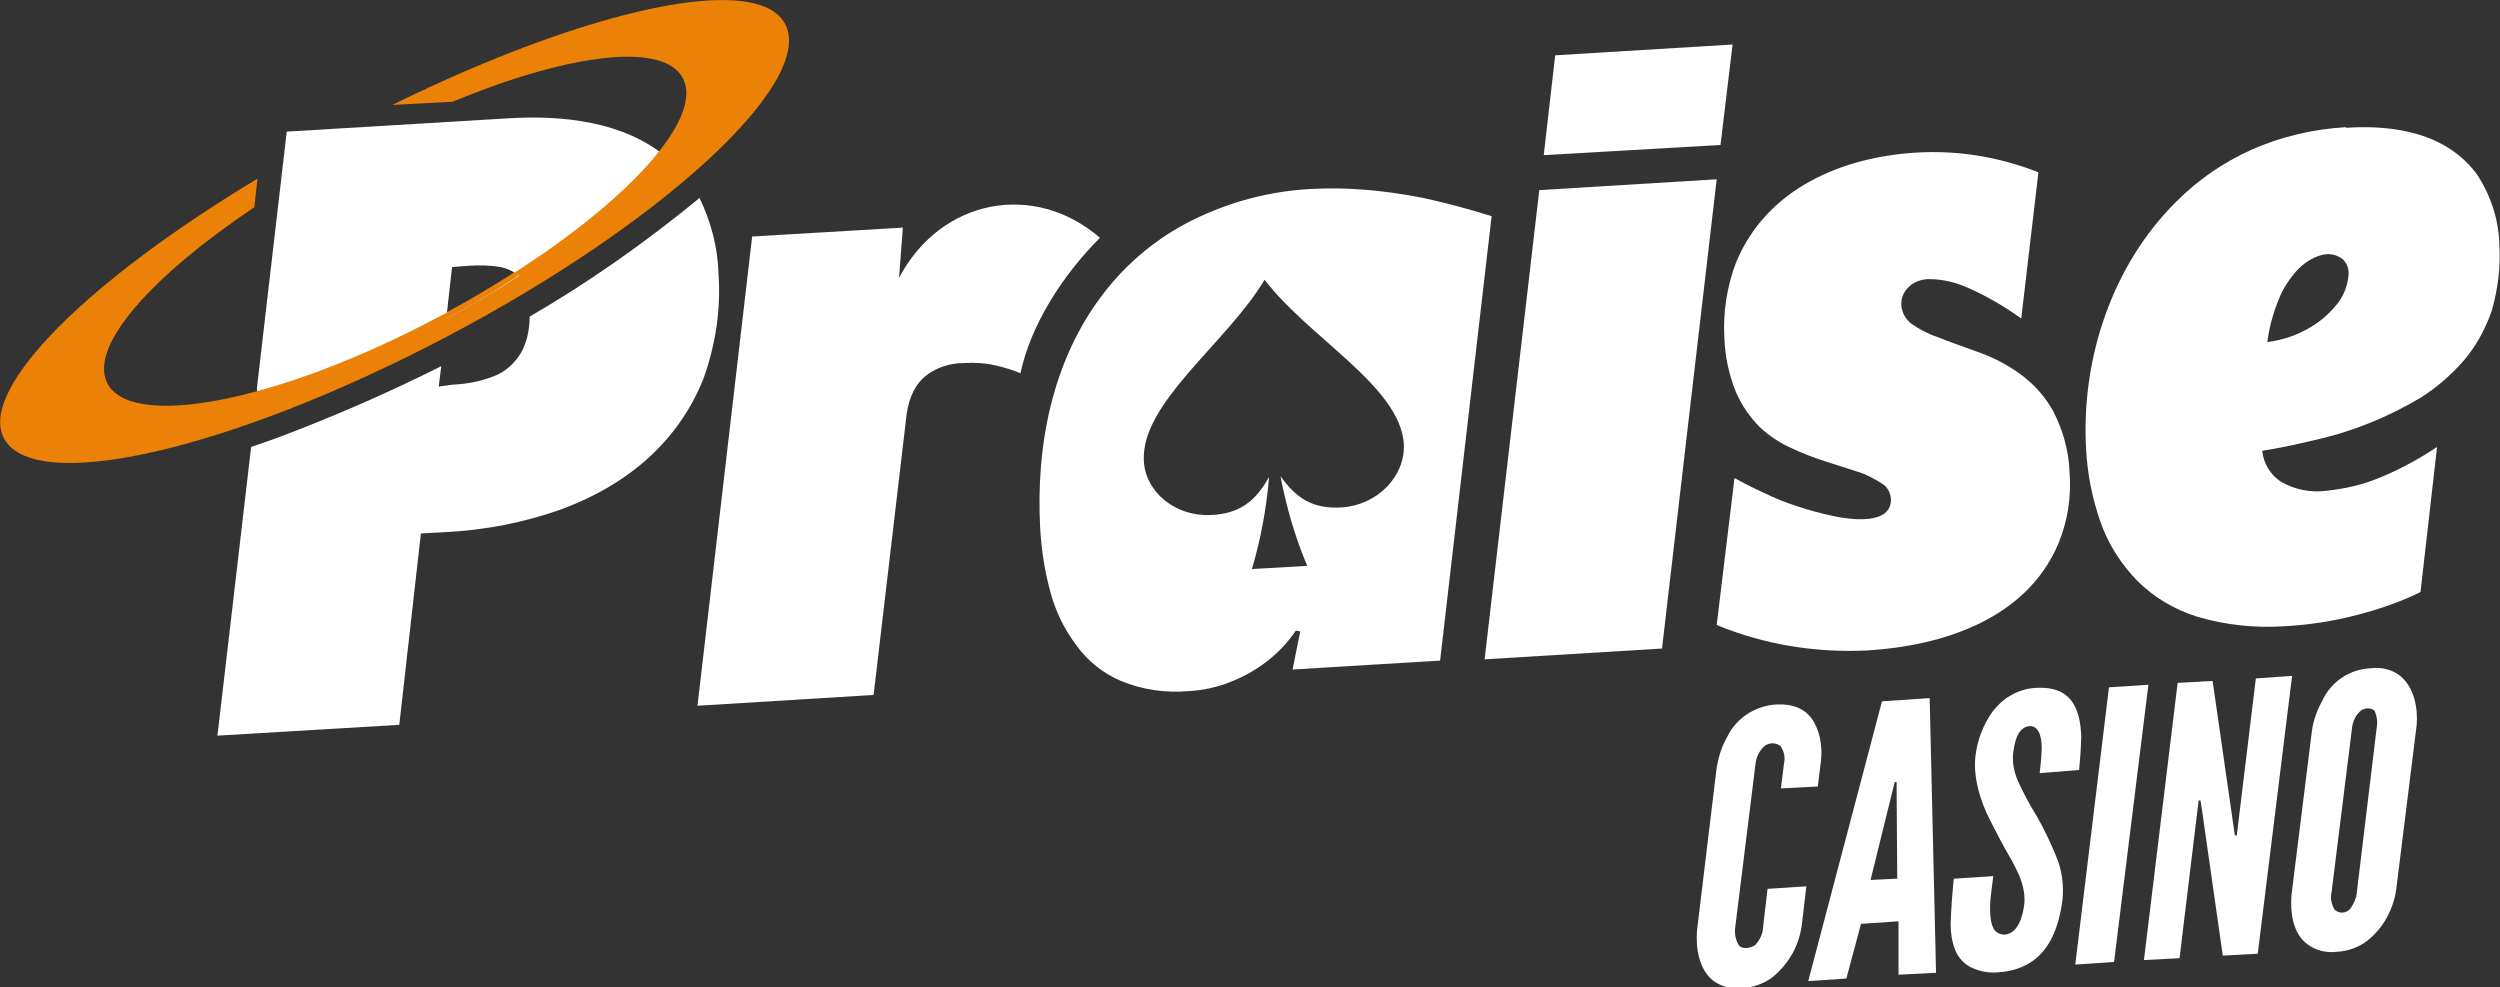
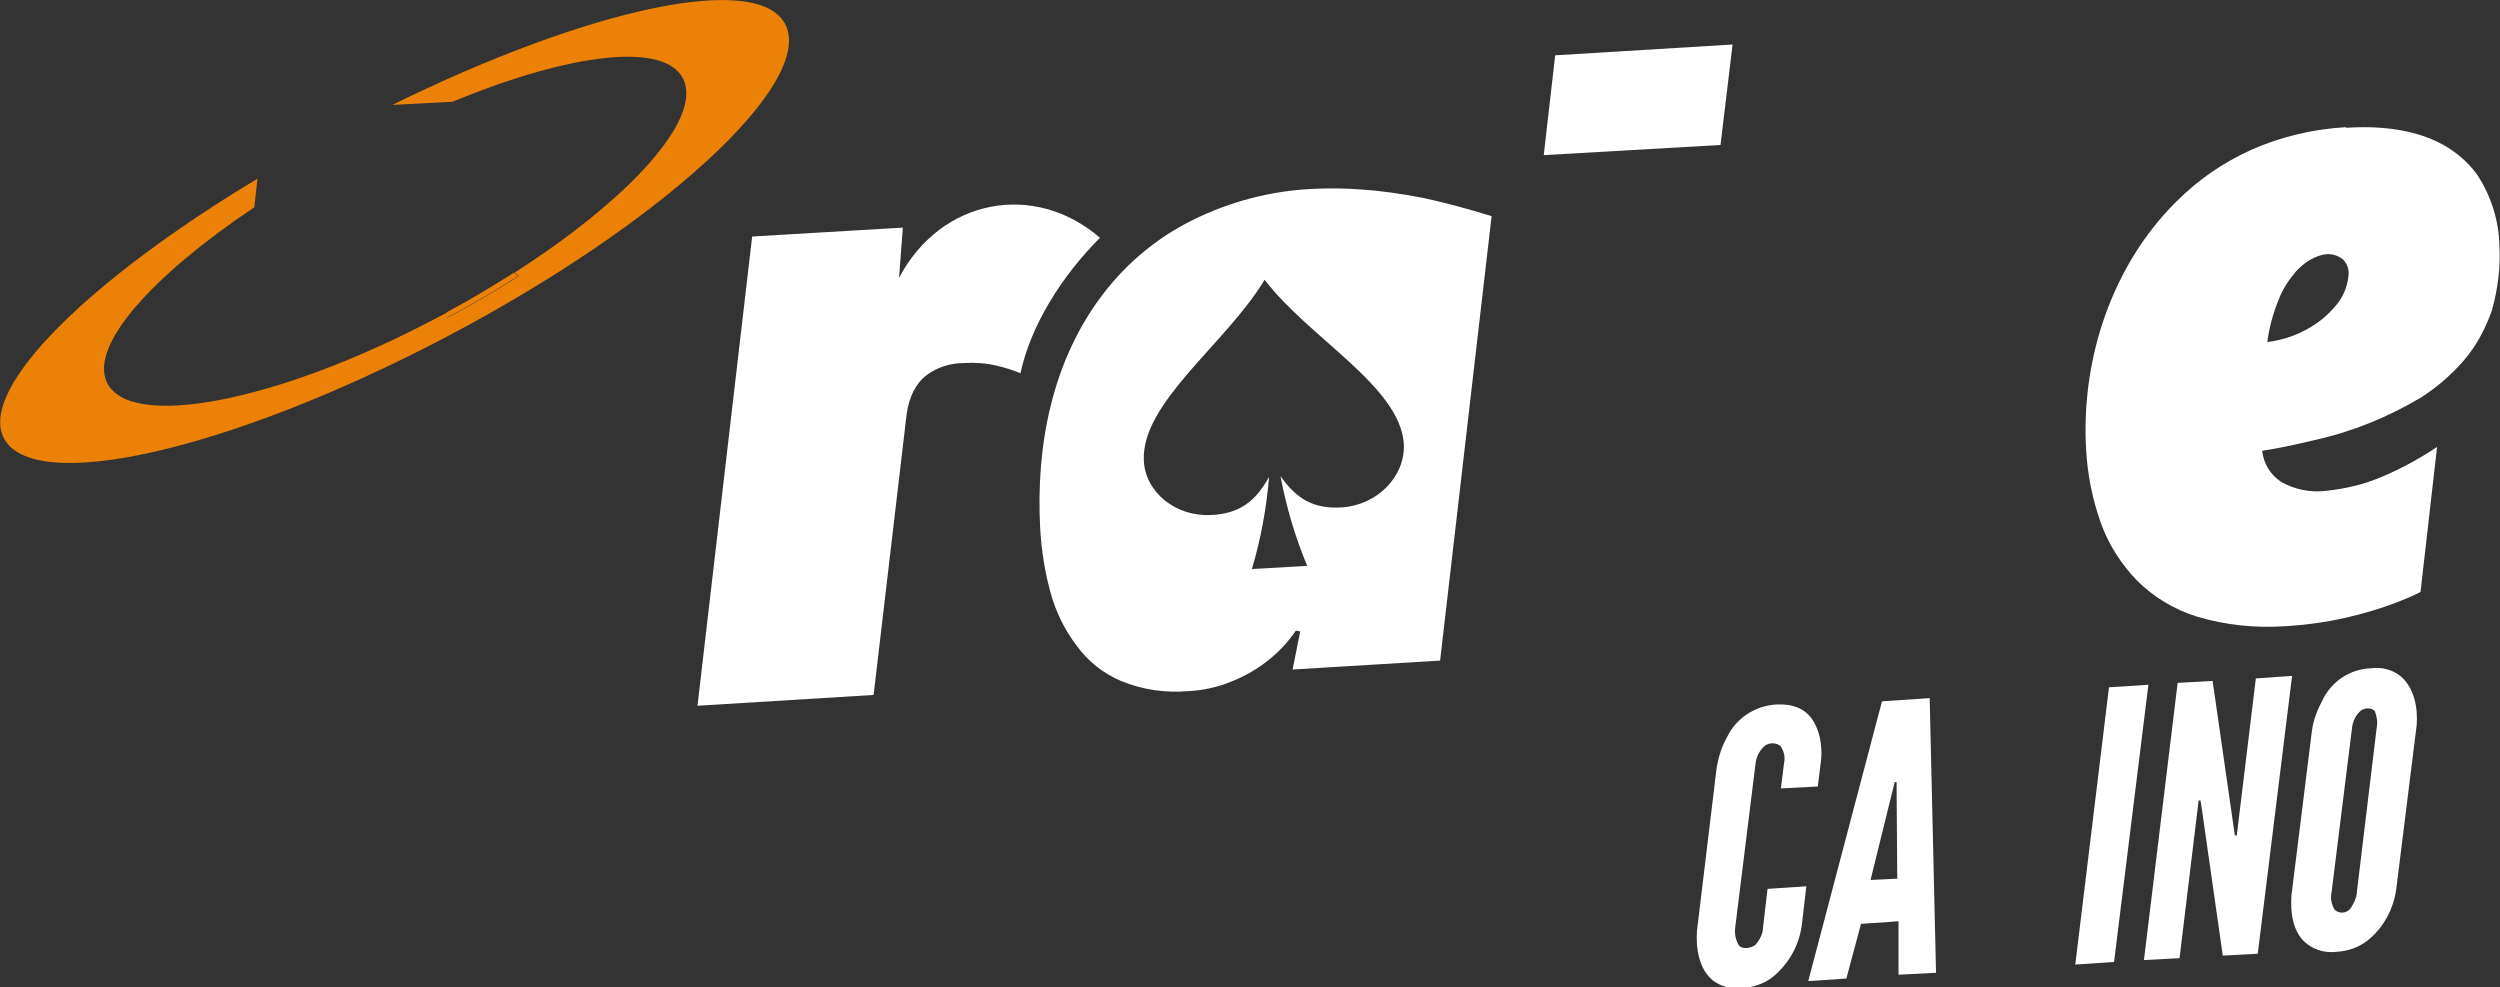
<svg xmlns="http://www.w3.org/2000/svg" version="1.1" id="Layer_1" x="0px" y="0px" viewBox="0 0 393.2 155.3" style="enable-background:new 0 0 393.2 155.3;" xml:space="preserve">
  <rect x="0" y="0" width="393.2" height="155.3" fill="#333333" stroke="none" />
  <style type="text/css">
	.st0{fill-rule:evenodd;clip-rule:evenodd;fill:#FFFFFF;}
	.st1{fill-rule:evenodd;clip-rule:evenodd;fill:#EB8106;}
</style>
  <path class="st0" d="M393.1,38.5c-0.1-3.9-1.3-7.6-3.4-10.9c-4.8-6.7-13.2-8-20.7-7.5l0-0.1c-5.2,0.3-10.3,1.5-15,3.6  c-4.4,2-8.3,4.7-11.7,8.1c-10.1,10-15,24.7-14.2,38.9c0.2,4,1,7.9,2.3,11.6c1.2,3.4,3.2,6.5,5.7,9.1c2.6,2.6,5.9,4.6,9.5,5.7  c4.4,1.3,9,1.8,13.6,1.5c3.9-0.2,7.8-0.8,11.6-1.8c3.1-0.8,6-1.8,8.9-3.1l1-0.5l2.6-22.8c-2.7,1.8-5.6,3.4-8.7,4.7  c-2.8,1.2-5.8,1.9-8.8,2.2c-2.4,0.3-4.9-0.2-7-1.4c-1.7-1.1-2.8-2.9-3-4.9c2.6-0.4,5.4-1,8.3-1.7c5.9-1.3,11.5-3.6,16.7-6.7  c2.5-1.6,4.7-3.5,6.7-5.8c2-2.3,3.4-5,4.4-7.8C392.9,45.4,393.3,41.9,393.1,38.5z M367.9,47.4c-1.2,1.6-2.7,3-4.4,4  c-2.1,1.3-4.5,2.1-6.9,2.4c0.3-2.3,0.9-4.5,1.8-6.7c0.6-1.6,1.6-3.1,2.7-4.4c1.1-1.2,2.5-2.2,4.1-2.6c1.1-0.3,2.3-0.1,3.3,0.7  c0.6,0.6,0.9,1.4,0.9,2.2C369.3,44.6,368.8,46.1,367.9,47.4z" />
  <path class="st0" d="M284.1,139.4l-0.7,6c-0.4,3.2-2,6.1-4.5,8.2c-1.4,1.1-3.1,1.7-4.9,1.8c-1.6,0.2-3.3-0.2-4.6-1.2  c-2.2-1.8-2.7-5.1-2.5-7.8l3.1-25.7c0.3-1.7,0.8-3.3,1.6-4.7c1.4-3,4.4-5,7.8-5.2c2.4-0.1,4.5,0.5,5.8,2.6c0.7,1.2,1.1,2.5,1.2,3.8  c0.1,0.8,0.1,1.6,0,2.5l-0.5,4l-5.8,0.3l0.5-4c0.2-0.9,0-1.9-0.6-2.7c-0.7-0.5-1.6-0.5-2.3-0.1c-0.9,0.7-1.5,1.8-1.6,3l-3.2,25.8  c-0.1,0.9,0.1,1.9,0.6,2.7c0.6,0.7,2,0.4,2.6-0.1c0.7-0.8,1.2-1.8,1.2-2.8l0.7-6L284.1,139.4z" />
  <path class="st0" d="M304.5,153l-1-43.2l-7.5,0.5l-11.6,44l6-0.4l2.3-8.6l5.9-0.4v8.4L304.5,153z M294.2,138.4L298,123h0.3l0,1.1  l0.1,14.1L294.2,138.4z" />
-   <path class="st0" d="M320.8,121.6c0.1-0.7,0.3-2.8,0.3-3.5c0.1-1.3-0.1-4-1.9-3.9c-2,0.2-2.4,2.8-2.6,4.5c-0.1,1.6,0.3,3.2,1,4.6  c0.8,1.7,1.7,3.4,2.7,5c1.2,2.1,2.2,4.2,3.1,6.4c0.9,2.1,1.2,4.4,1,6.7c-0.5,4.1-1.9,8.3-5.6,10.3c-1.3,0.7-2.8,1.1-4.3,1.2  c-1.6,0.2-3.2-0.1-4.6-0.8c-1.1-0.6-1.9-1.5-2.4-2.7c-0.5-1.3-0.7-2.6-0.7-4c0-1.5,0.3-5.6,0.5-7.2l6.2-0.4  c-0.1,0.9-0.5,3.7-0.5,4.6c0,1.2,0,3.1,0.8,4c0.4,0.4,0.9,0.6,1.5,0.6c2.2-0.2,2.9-3.1,3.1-5c0.1-1.6-0.3-3.2-1-4.7  c-0.4-0.8-0.8-1.7-1.3-2.5c-1.1-1.9-2.1-3.8-3.1-5.8c-1.5-2.9-2.7-6.7-2.3-10.1c0.3-2.5,1.2-4.9,2.7-7c0.8-1,1.7-1.9,2.8-2.5  c1.2-0.7,2.5-1.1,3.8-1.2c4.3-0.3,6.6,1.5,7.2,5.9c0.1,0.9,0.2,1.7,0.1,2.6c0,0.9-0.2,3.6-0.3,4.4L320.8,121.6z" />
  <polygon class="st0" points="331.7,108.1 326.4,151.7 332.5,151.3 337.9,107.7 " />
  <polygon class="st0" points="346.4,127.9 346.1,125.9 345.8,125.9 342.8,150.7 337.2,151 342.5,107.4 348,107.1 351.5,131.4   351.8,131.4 354.8,106.7 360.5,106.3 355.1,150 349.6,150.3 " />
  <path class="st0" d="M377.5,106.3c-1.3-1-2.9-1.4-4.5-1.2c-3.4,0.1-6.4,2.1-7.8,5.2c-0.8,1.5-1.4,3.1-1.6,4.8l-3.2,25.7  c-0.2,2.7,0.2,6,2.5,7.7c1.3,1,3,1.4,4.6,1.2c1.8-0.1,3.5-0.7,4.9-1.8c2.5-2,4.1-5,4.5-8.2h0l3.2-25.7  C380.3,111.3,379.7,108.1,377.5,106.3z M373.8,114.5L373.8,114.5l-3.1,25.7c0,0.6-0.2,1.1-0.4,1.6c-0.2,0.4-0.4,0.8-0.7,1.2  c-0.7,0.7-1.7,0.7-2.4,0.1c-0.5-0.8-0.7-1.8-0.5-2.7l3.2-25.7c0.1-1.2,0.6-2.3,1.5-3c0.7-0.4,1.5-0.4,2.1,0.1  C373.8,112.6,374,113.5,373.8,114.5z" />
-   <path class="st0" d="M113,43c-0.1-4.1-1.2-8.2-3-11.9l-0.3,0.3c-8.3,6.8-17.1,13-26.4,18.4c0,2-0.4,3.9-1.3,5.6  c-1,1.7-2.5,3.1-4.4,3.8c-2.1,0.8-4.2,1.2-6.4,1.3L69,60.8l0.4-3.2c-8.4,4.2-17.1,8-25.9,11.3l-4,1.4l-5.3,45.4l28.6-1.7l3.4-30.1  l3.7-0.2c6.3-0.3,12.5-1.5,18.4-3.6c10-3.7,18.3-10.3,22.4-20.7C112.6,54,113.4,48.5,113,43z" />
-   <path class="st0" d="M107.7,27.2c-0.4-0.3-0.8-0.7-1.1-1.2l-0.1-0.1c-0.4-0.2-0.8-0.5-1.2-0.8c-0.2-0.1-0.4-0.3-0.5-0.5v0.1  c-6.7-5.6-16.3-6.6-24.7-6.1l-35,2.1l-4.7,40.4h0c0.1,0.4,0.1,0.9,0.1,1.4c0,0.5,0,0.9-0.2,1.4c0,0.3-0.1,0.7-0.2,1  c0,0.5-0.1,1-0.3,1.4c10.6-3.9,20.8-8.5,30.7-13.8c15-8,28-16.8,37.4-24.8C107.9,27.5,107.8,27.4,107.7,27.2z M70.2,50L70.2,50  L70.2,50C70.2,50,70.2,50,70.2,50l0.9-8l2.6-0.2c1.7-0.1,3.3-0.1,5,0.2c1,0.2,2,0.6,2.7,1.3C78,45.7,74.2,47.9,70.2,50z" />
  <path class="st0" d="M70.2,50.1L70.2,50.1C70.2,50,70.2,50,70.2,50.1L70.2,50.1z" />
  <path class="st0" d="M142.6,65.1l-5.2,44.2l-27.7,1.7l8.6-73.8l23.7-1.4l-0.6,7.9c6.6-12.5,21.3-15.2,31.6-6.3  c-6,6-10.9,13.8-12.5,21.3c-1.2-0.5-2.5-0.9-3.8-1.2c-1.7-0.4-3.4-0.5-5.1-0.4c-2.2,0-4.3,0.7-6,2C144,60.4,143,62.4,142.6,65.1  L142.6,65.1z" />
  <path class="st0" d="M223.7,31.1c-3.2-0.6-6.4-1.1-9.7-1.3c-2.5-0.2-4.9-0.2-7.4-0.1c-6.7,0.3-13.2,2-19.2,5  c-5.4,2.7-10.1,6.6-13.8,11.4c-8.1,10.5-10.7,23.9-10,37c0.2,3.4,0.7,6.7,1.6,10c0.8,3,2.2,5.9,4.1,8.4c1.8,2.5,4.2,4.4,7,5.6  c3.4,1.4,7,1.9,10.6,1.6c2.2-0.1,4.5-0.6,6.5-1.4c4.2-1.6,7.9-4.4,10.4-8.1c0.3,0,0.4,0.1,0.7,0.1l-1.2,6l23.2-1.4l8.1-69.9  C231.1,32.9,227.4,31.9,223.7,31.1z M211.1,79.8c-4.6,0.3-7.2-1.4-9.7-4.9l0,0c0.9,4.8,2.3,9.6,4.2,14.1l-8.7,0.5  c1.4-4.7,2.3-9.6,2.7-14.5c-2.1,3.8-4.6,5.8-9.1,6c-5.6,0.3-10.4-3.6-10.6-8.6c-0.4-9.1,13-18.4,19-28.4c7,9.2,21.4,16.8,21.9,25.9  C221,74.9,216.7,79.4,211.1,79.8z" />
-   <polygon class="st0" points="261.4,102 233.5,103.7 242.1,29.9 270,28.2 " />
  <polygon class="st0" points="270.6,22.8 272.5,7 244.6,8.7 242.8,24.4 " />
-   <path class="st0" d="M270,98.3c7.5,3.1,15.6,4.4,23.7,4c11.6-0.7,24.9-4.8,30-16.7c1.5-3.6,2.1-7.4,1.8-11.3c-0.1-3.3-1-6.5-2.5-9.5  c-1.3-2.4-3.1-4.4-5.3-6c-2.1-1.5-4.4-2.7-6.8-3.5c-2.4-0.9-4.5-1.6-6.2-2.3c-1.5-0.5-2.8-1.2-4.1-2.1c-1.4-1.1-2-3-1.2-4.7  c0.3-0.6,0.8-1.1,1.3-1.5c0.8-0.5,1.7-0.8,2.7-0.8c2.1,0,4.2,0.5,6.2,1.4c2.9,1.3,5.7,2.9,8.3,4.8l2.7-23  c-6.1-2.4-12.6-3.5-19.2-3.1c-11.6,0.7-23.6,5.6-28.4,17.4c-1.4,3.7-2,7.7-1.8,11.6c0.1,3,0.7,5.9,1.8,8.6c0.9,2.1,2.2,4,3.8,5.6  c1.5,1.4,3.2,2.5,5,3.3c1.7,0.8,3.5,1.5,5.4,2.1c1.8,0.6,3.5,1.1,5,1.6c1.3,0.4,2.6,1.1,3.7,1.8c0.9,0.5,1.4,1.4,1.5,2.4  c0.2,4.3-6.5,3.3-8.9,2.8c-1.9-0.4-3.8-0.9-5.6-1.5c-1.9-0.6-3.7-1.3-5.5-2.2c-1.6-0.7-3.1-1.5-4.6-2.3L270,98.3z" />
  <path class="st1" d="M123.6,4c-4-8.6-30.8-2.8-61.9,12.5l9.5-0.5c18.6-7.7,33.5-9.5,36.3-3.5c2.9,6.3-8.5,18.8-26.6,30.4  c0.2,0.1,0.5,0.3,0.7,0.5c-3.5,2.3-7.3,4.5-11.3,6.6l0,0l0,0c0,0,0,0,0,0l0.1-0.9c-0.6,0.3-1.3,0.7-1.9,1  c-25,13.2-48.2,17.6-51.7,10c-2.7-5.8,7.2-16.8,23.2-27.5l0.5-4.5C14.2,43.9-3.1,60.8,0.5,68.7c4.3,9.3,35.3,2.3,69.3-15.5  S127.9,13.3,123.6,4z" />
  <path class="st1" d="M81.5,43.4c-0.2-0.2-0.4-0.3-0.7-0.5c-3.3,2.1-6.8,4.2-10.5,6.2L70.2,50C74.2,47.9,78,45.7,81.5,43.4z" />
  <path class="st1" d="M70.2,50.1L70.2,50.1C70.2,50,70.2,50,70.2,50.1L70.2,50.1z" />
</svg>